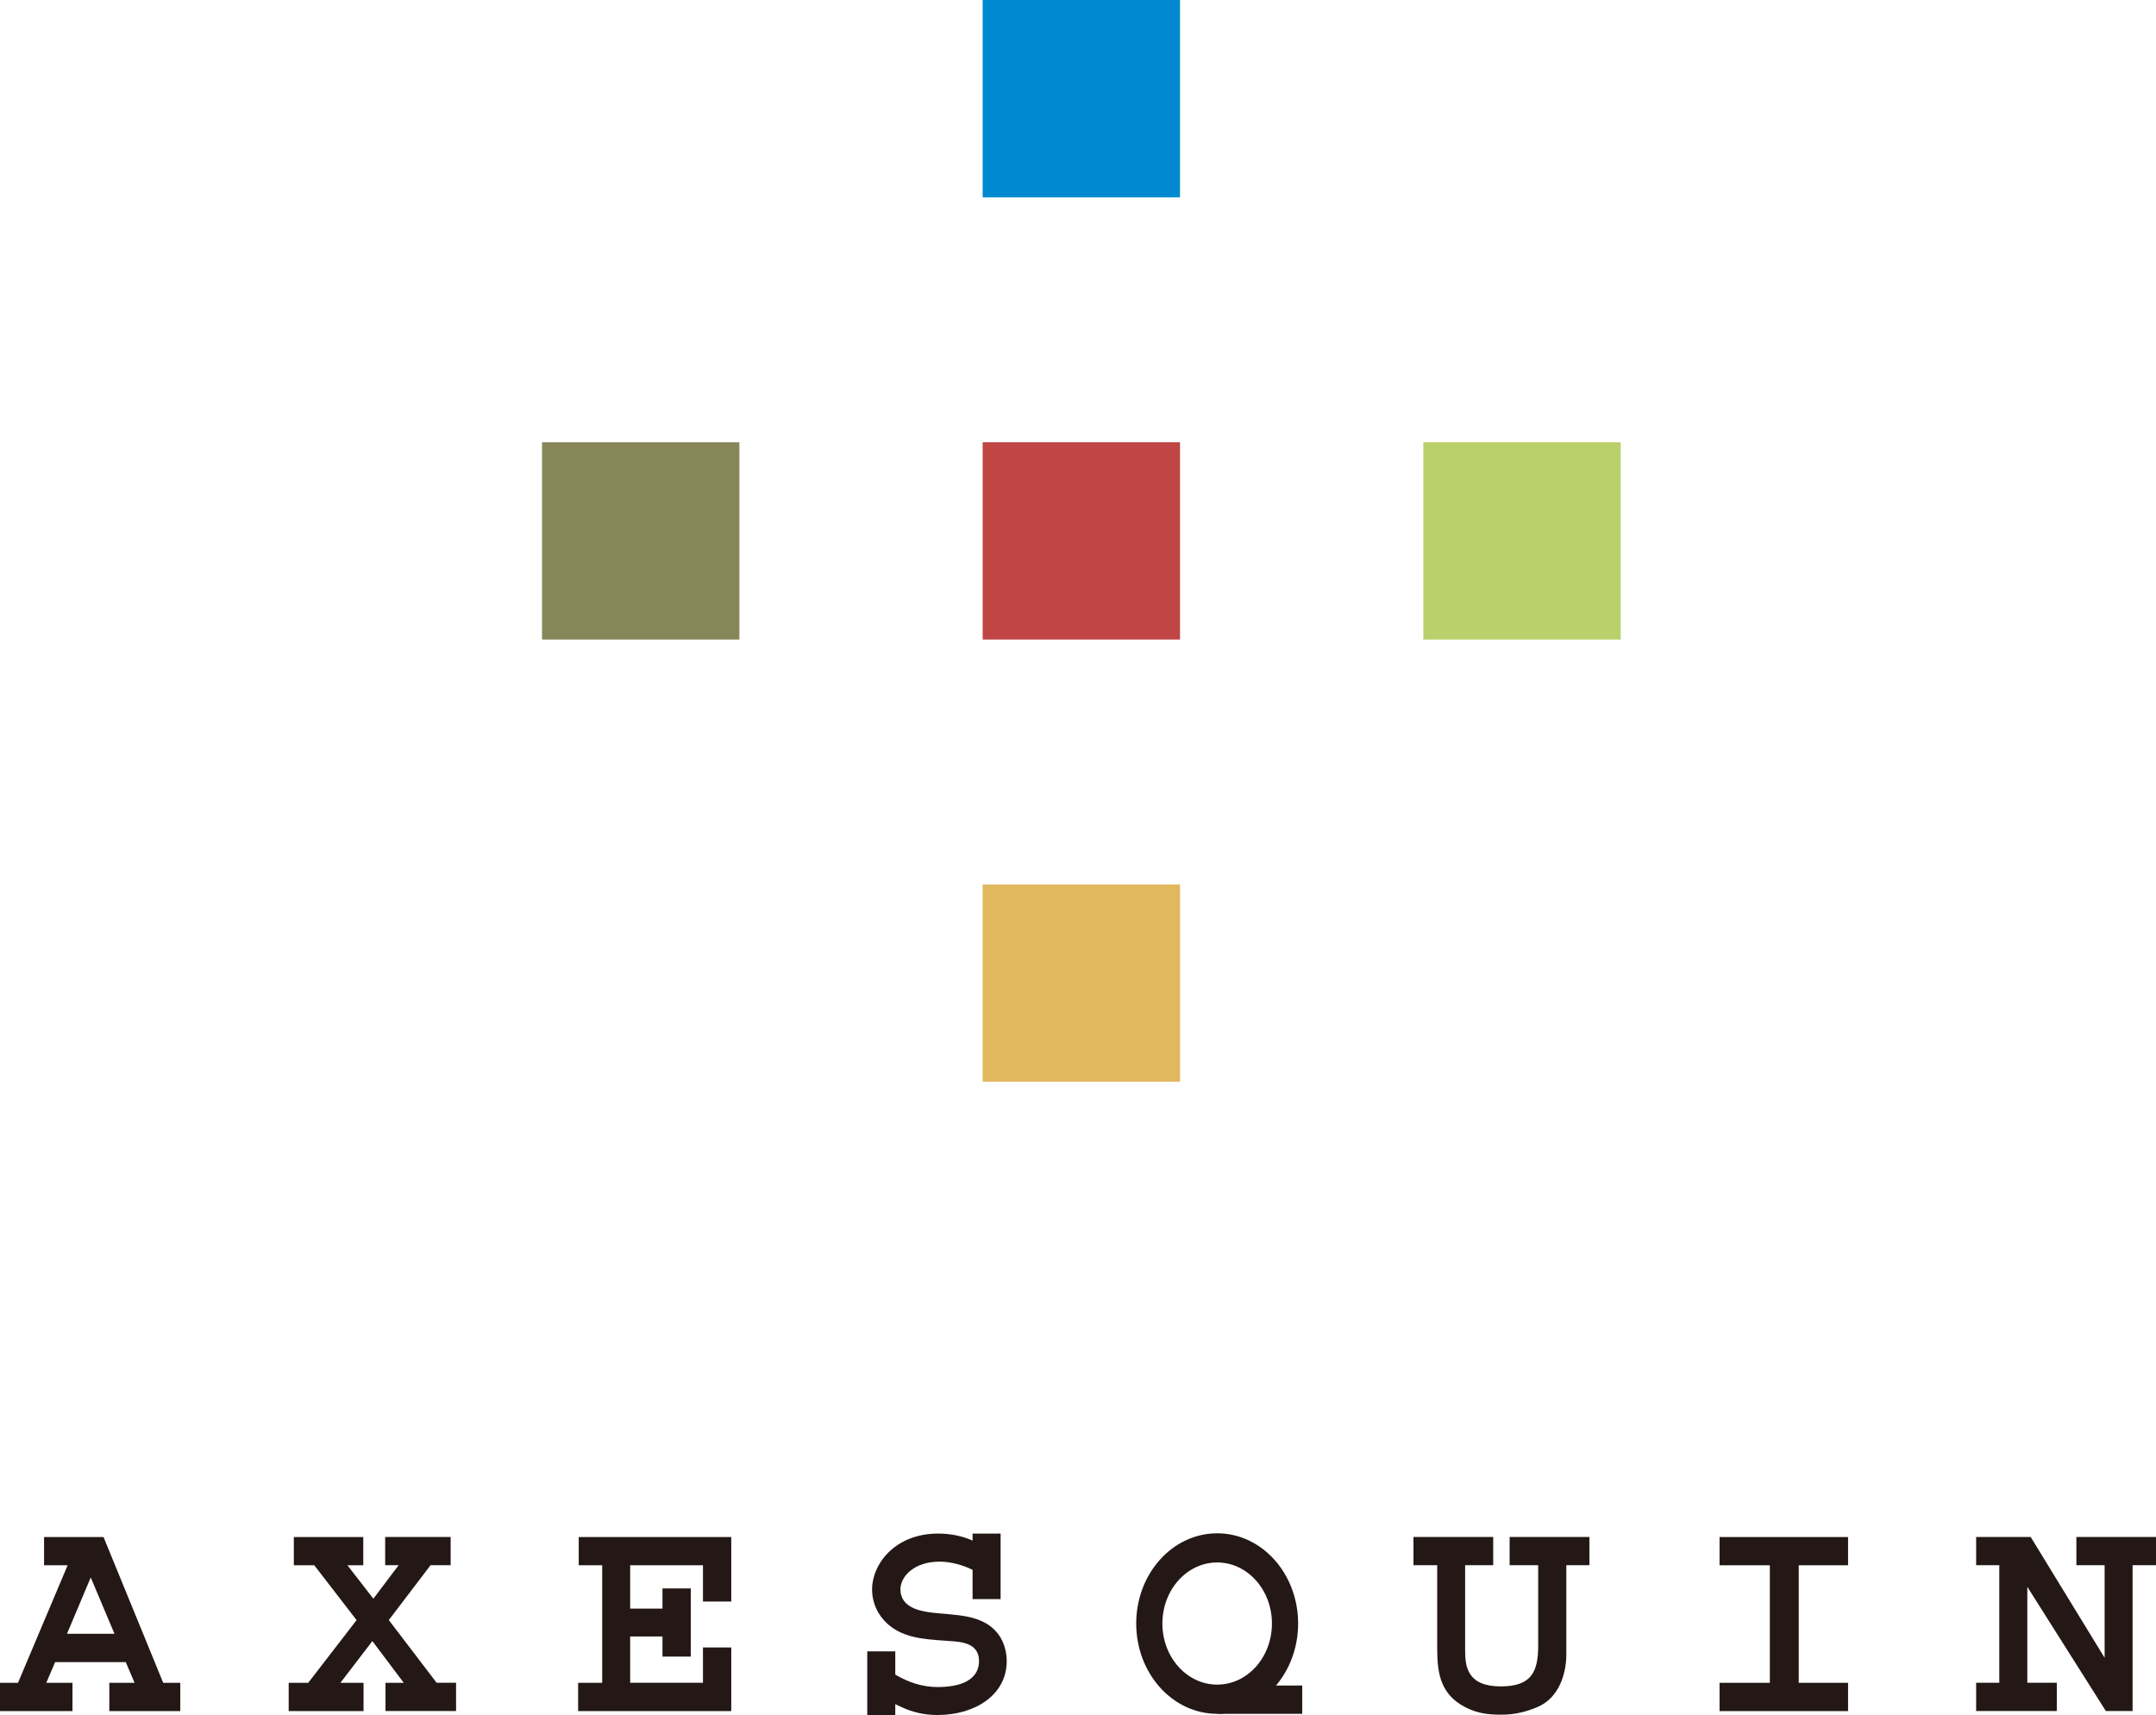
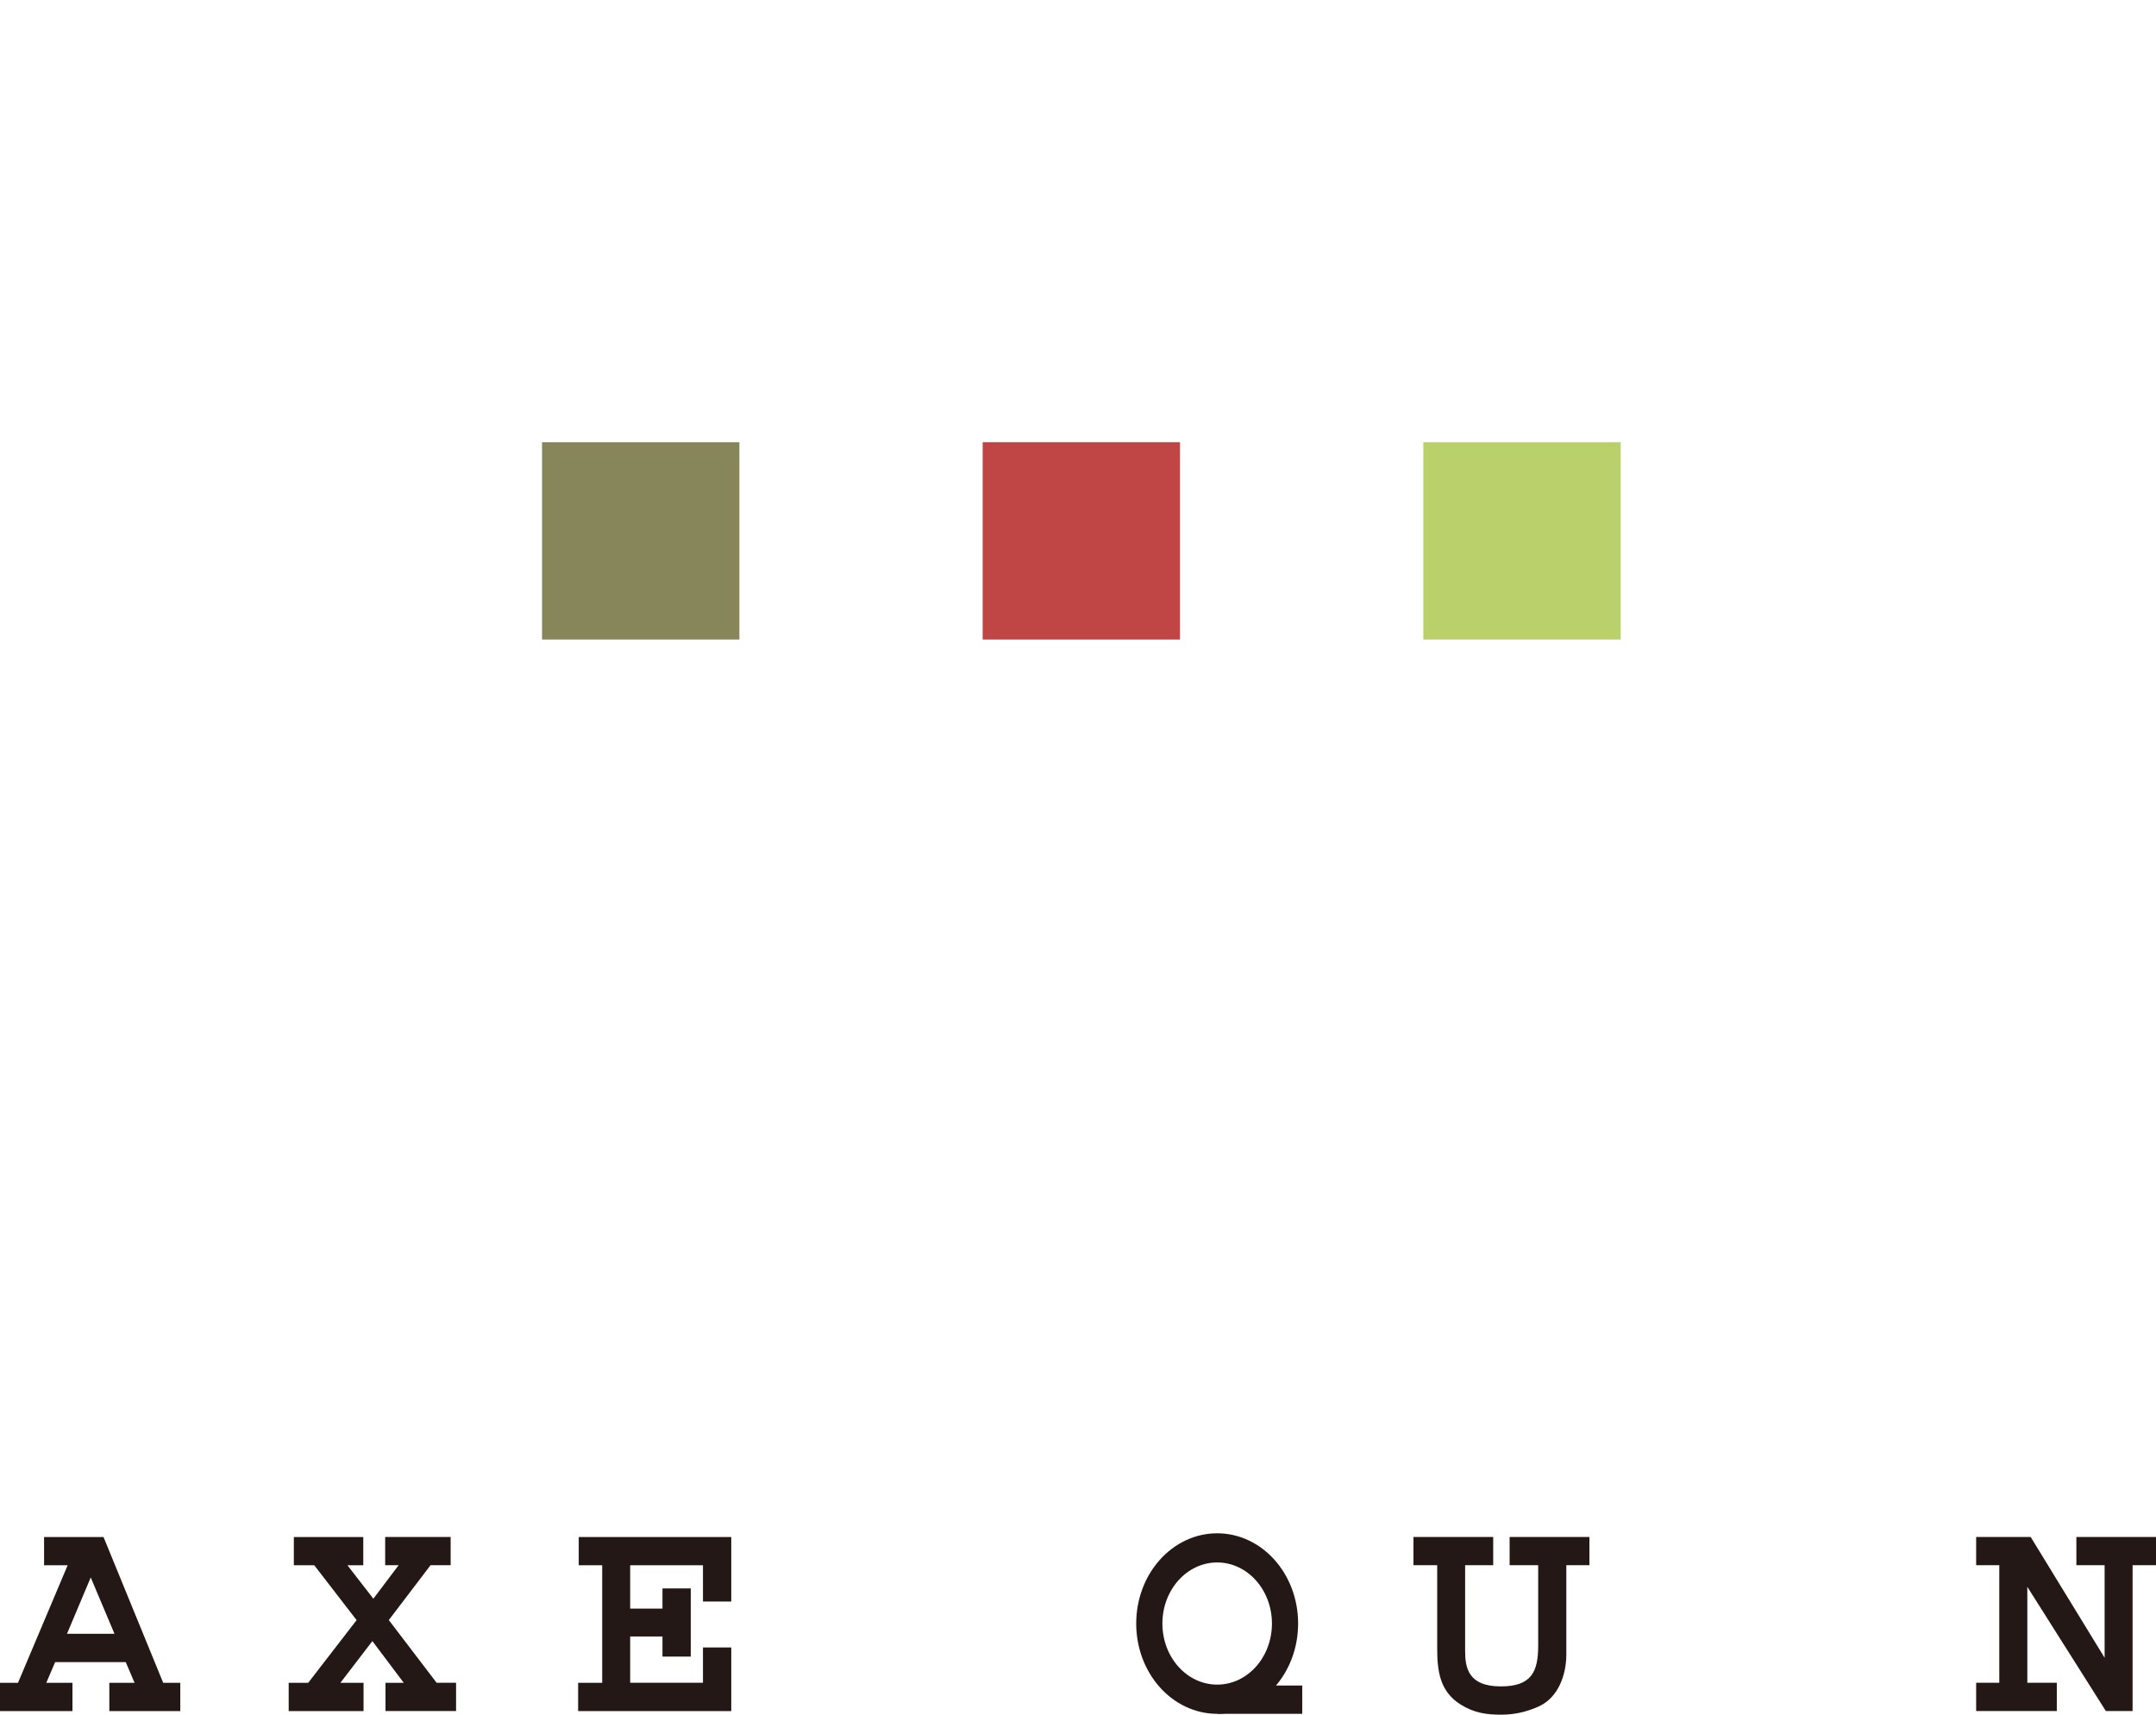
<svg xmlns="http://www.w3.org/2000/svg" version="1.1" id="レイヤー_1" x="0px" y="0px" width="39.776px" height="31.646px" viewBox="0 0 39.776 31.646" enable-background="new 0 0 39.776 31.646" xml:space="preserve">
  <g>
    <g>
-       <path fill="#231815" d="M2.112,30.147H1.236l0.438-1.039L2.112,30.147z M3.326,31.574v-0.522H3.011l-1.101-2.69H0.813v0.521h0.435    l-0.916,2.169H0v0.522h1.337v-0.522H0.854l0.163-0.382H2.32l0.163,0.382H2.017v0.522H3.326z" />
+       <path fill="#231815" d="M2.112,30.147H1.236l0.438-1.039L2.112,30.147z M3.326,31.574v-0.522H3.011l-1.101-2.69H0.813v0.521h0.435    l-0.916,2.169H0v0.522h1.337v-0.522H0.854l0.163-0.382H2.32l0.163,0.382H2.017v0.522H3.326" />
      <path fill="#231815" d="M7.112,31.574v-0.522h0.337l-0.579-0.77l-0.59,0.77h0.427v0.522H5.326v-0.522h0.36l0.893-1.157    l-0.781-1.012H5.421v-0.521h1.281v0.521H6.41L6.888,29.5l0.466-0.618H7.106v-0.521h1.208v0.521H7.943l-0.77,1.012l0.882,1.157    h0.359v0.522H7.112z" />
      <path fill="#231815" d="M10.666,31.574v-0.522h0.444v-2.169h-0.433v-0.521h2.814v1.19h-0.522v-0.669h-1.343v0.799h0.596V29.31    h0.522v1.258h-0.522v-0.371h-0.596v0.854h1.343V30.4h0.522v1.174H10.666z" />
-       <path fill="#231815" d="M17.297,31.646c-0.416,0-0.668-0.15-0.78-0.201v0.201H16v-1.174h0.517V30.9    c0.235,0.141,0.5,0.23,0.78,0.23c0.545,0,0.765-0.203,0.765-0.479c0-0.246-0.174-0.342-0.456-0.364    c-0.416-0.034-0.854-0.028-1.174-0.275c-0.225-0.175-0.343-0.421-0.343-0.685c0-0.461,0.417-1.029,1.219-1.029    c0.225,0,0.45,0.045,0.635,0.13v-0.13h0.517v1.209h-0.517v-0.54c-0.185-0.09-0.399-0.151-0.612-0.151    c-0.46,0-0.719,0.27-0.719,0.512c0,0.336,0.371,0.397,0.518,0.42c0.455,0.068,1.022,0.006,1.314,0.445    c0.084,0.129,0.129,0.297,0.129,0.459C18.573,31.271,17.994,31.646,17.297,31.646z" />
      <path fill="#231815" d="M28.897,28.882v1.646c0,0.382-0.15,0.798-0.511,0.961c-0.213,0.096-0.443,0.151-0.685,0.151    c-0.27,0-0.5-0.028-0.76-0.191c-0.387-0.247-0.426-0.634-0.426-1.038v-1.529h-0.438v-0.521h1.471v0.521h-0.518v1.579    c0,0.298,0.047,0.657,0.658,0.657c0.562,0,0.69-0.264,0.69-0.753v-1.483h-0.527v-0.521h1.472v0.521H28.897z" />
-       <path fill="#231815" d="M31.724,31.574v-0.522h0.928v-2.169h-0.928v-0.521h2.371v0.521h-0.91v2.169h0.91v0.522H31.724z" />
      <path fill="#231815" d="M39.344,28.882v2.691h-0.493l-1.449-2.292v1.77h0.544v0.522h-1.488v-0.522h0.427v-2.169h-0.427v-0.521    h1.006l1.364,2.229v-1.708h-0.521v-0.521h1.471v0.521H39.344z" />
      <g>
        <rect x="22.462" y="31.102" fill="#231815" width="1.563" height="0.522" />
        <path fill="#231815" d="M22.456,28.293c-0.825,0-1.494,0.745-1.494,1.665s0.669,1.666,1.494,1.666     c0.824,0,1.493-0.746,1.493-1.666S23.28,28.293,22.456,28.293z M22.456,31.085c-0.559,0-1.011-0.505-1.011-1.127     c0-0.621,0.452-1.127,1.011-1.127c0.558,0,1.01,0.506,1.01,1.127C23.466,30.581,23.014,31.085,22.456,31.085z" />
      </g>
    </g>
    <g>
-       <rect x="18.129" fill="#0089D0" width="3.641" height="3.641" />
      <rect x="10" y="8.16" fill="#87865B" width="3.641" height="3.641" />
      <rect x="18.129" y="8.16" fill="#BF4644" width="3.641" height="3.641" />
      <rect x="26.259" y="8.16" fill="#BAD06A" width="3.641" height="3.641" />
-       <rect x="18.129" y="16.32" fill="#E0B85D" width="3.641" height="3.641" />
    </g>
  </g>
</svg>